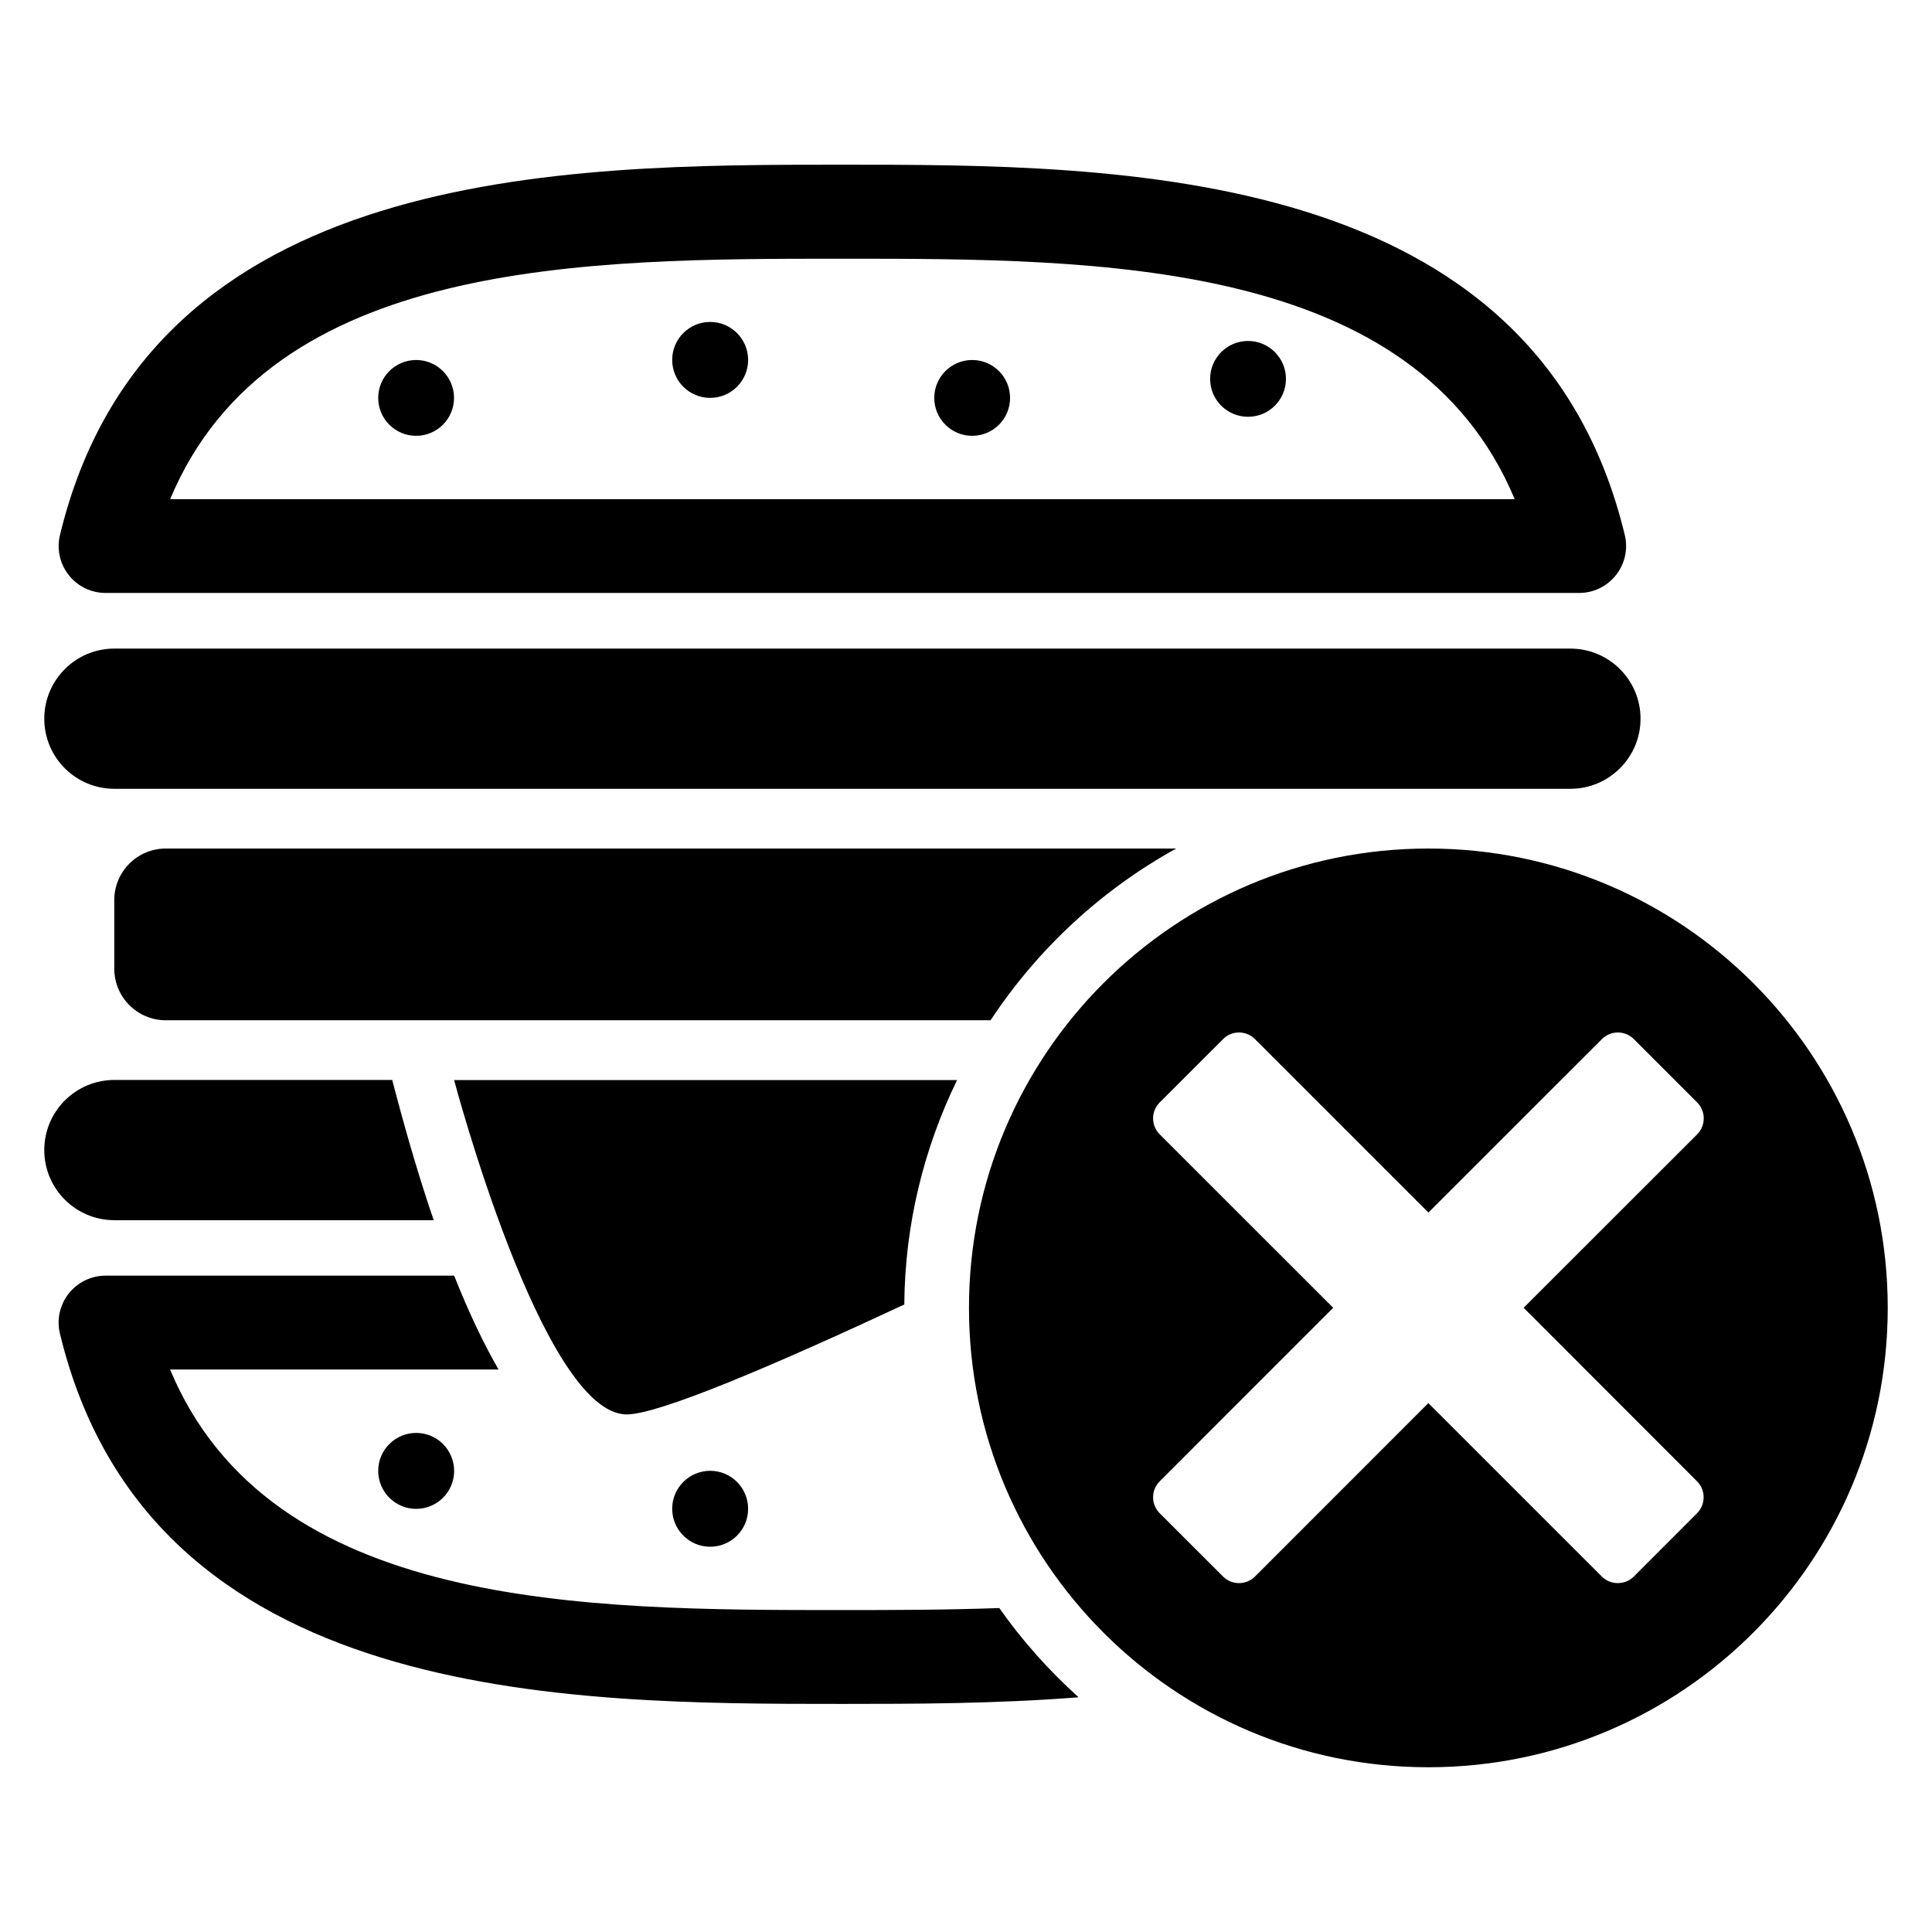
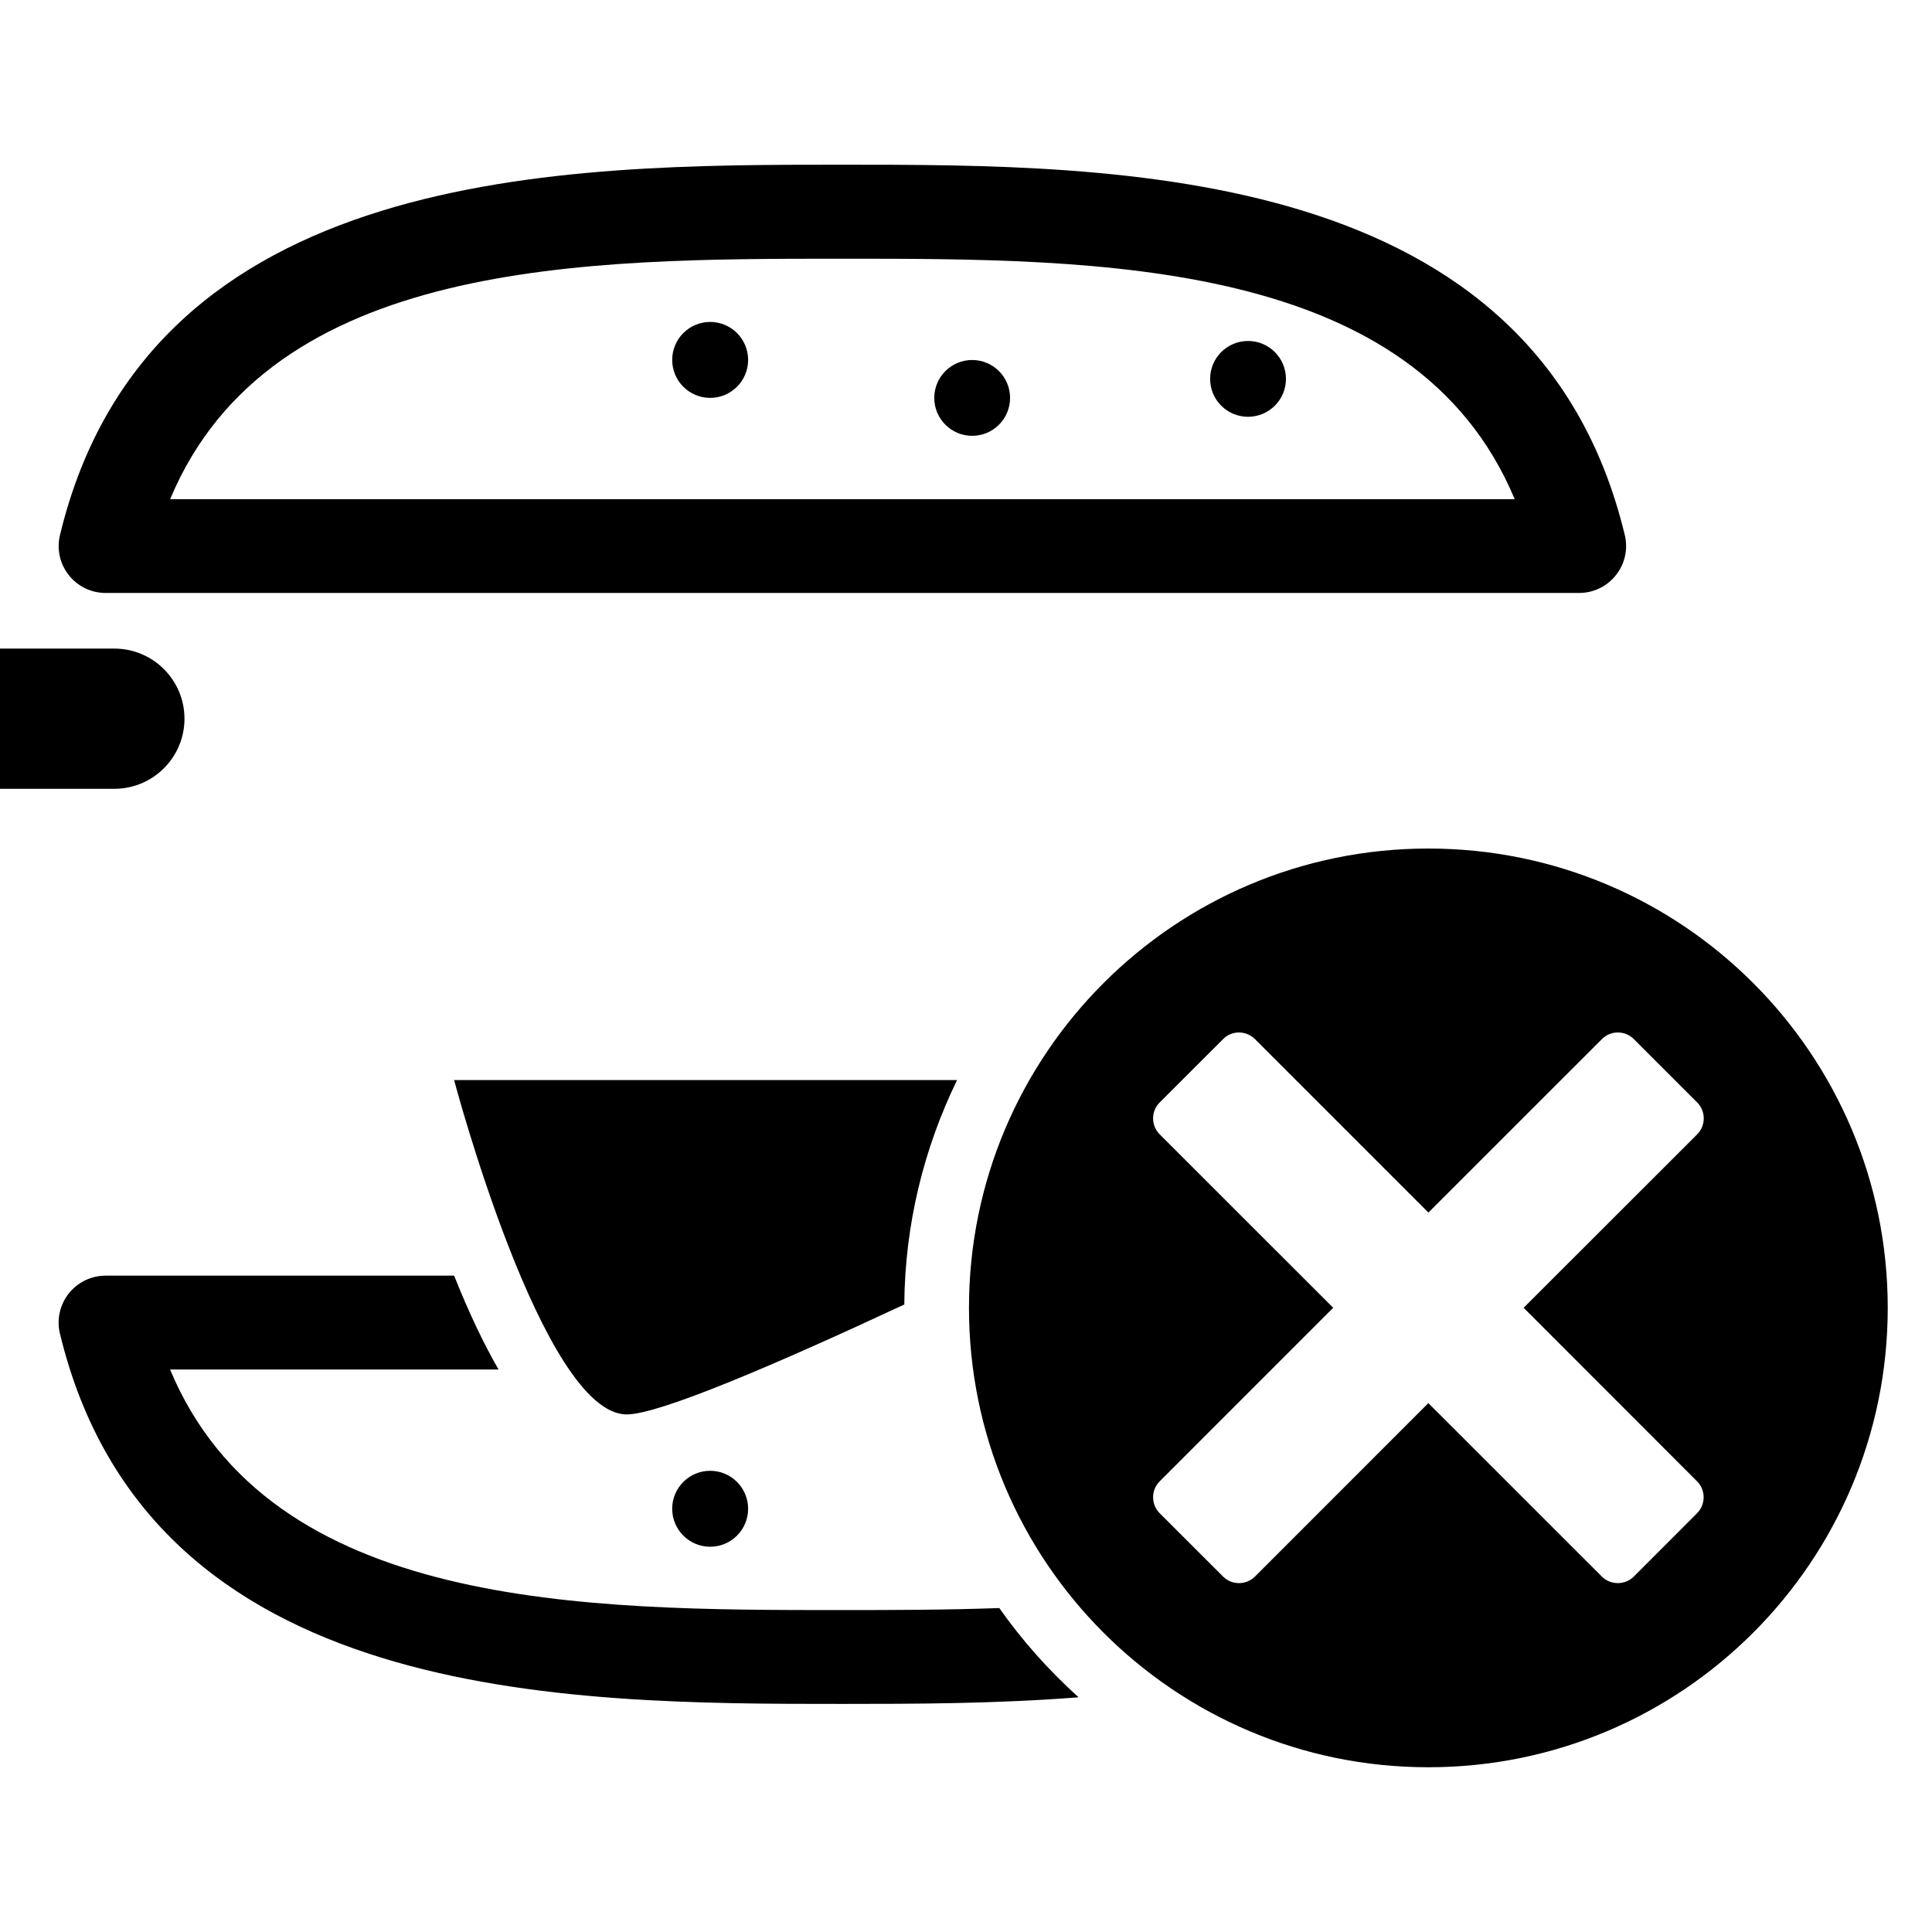
<svg xmlns="http://www.w3.org/2000/svg" fill="#000000" width="800px" height="800px" version="1.1" viewBox="144 144 512 512">
  <g>
    <path d="m172 301.14h390.48c3.816 0 7.406-1.727 9.77-4.746 2.367-2.977 3.238-6.887 2.336-10.609-23.633-98.137-134.18-98.137-207.37-98.137-73.145 0-183.66 0-207.32 98.137-0.902 3.727-0.031 7.633 2.32 10.609 2.367 3.019 5.969 4.746 9.785 4.746zm195.27-88.578c68.031 0 151.54 0 178.14 63.723h-356.32c26.625-63.723 110.12-63.723 178.18-63.723z" />
-     <path d="m174.31 353.04h385.87c10.242 0 18.578-8.32 18.578-18.578 0-10.258-8.336-18.578-18.578-18.578l-385.87-0.004c-10.258 0-18.578 8.32-18.578 18.578-0.004 10.262 8.316 18.582 18.578 18.582z" />
-     <path d="m264.32 249.45c0 5.551-4.496 10.047-10.043 10.047-5.551 0-10.047-4.496-10.047-10.047 0-5.547 4.496-10.043 10.047-10.043 5.547 0 10.043 4.496 10.043 10.043" />
+     <path d="m174.31 353.04c10.242 0 18.578-8.32 18.578-18.578 0-10.258-8.336-18.578-18.578-18.578l-385.87-0.004c-10.258 0-18.578 8.32-18.578 18.578-0.004 10.262 8.316 18.582 18.578 18.582z" />
    <path d="m342.26 239.38c0 5.555-4.504 10.062-10.059 10.062-5.559 0-10.062-4.508-10.062-10.062s4.504-10.062 10.062-10.062c5.555 0 10.059 4.508 10.059 10.062" />
    <path d="m411.68 249.45c0 5.551-4.496 10.047-10.043 10.047-5.547 0-10.047-4.496-10.047-10.047 0-5.547 4.5-10.043 10.047-10.043 5.547 0 10.043 4.496 10.043 10.043" />
    <path d="m484.79 244.41c0 5.547-4.5 10.043-10.047 10.043s-10.047-4.496-10.047-10.043c0-5.551 4.5-10.047 10.047-10.047s10.047 4.496 10.047 10.047" />
-     <path d="m174.31 467.36h84.625c-3.406-9.953-6.703-20.961-9.922-33.098l-1.07-4.062h-73.633c-10.258 0-18.578 8.32-18.578 18.578-0.004 10.262 8.316 18.582 18.578 18.582z" />
-     <path d="m264.35 533.8c0 5.559-4.504 10.062-10.062 10.062-5.555 0-10.059-4.504-10.059-10.062 0-5.555 4.504-10.059 10.059-10.059 5.559 0 10.062 4.504 10.062 10.059" />
    <path d="m342.26 543.84c0 5.555-4.504 10.062-10.059 10.062-5.559 0-10.062-4.508-10.062-10.062s4.504-10.062 10.062-10.062c5.555 0 10.059 4.508 10.059 10.062" />
    <path d="m264.34 430.21s23.449 88.625 45.738 88.625c8.551 0 39.129-13.055 73.57-29.129 0.152-21.312 5.223-41.449 13.984-59.48h-133.29z" />
-     <path d="m455.72 368.87h-267.77c-7.543 0-13.664 6.106-13.664 13.664v18.184c0 7.543 6.106 13.664 13.664 13.664h218.56c12.473-18.887 29.355-34.566 49.203-45.512z" />
    <path d="m408.82 570.15c-14.074 0.504-28.105 0.535-41.543 0.535h-0.047c-68.031 0-151.54 0-178.16-63.754h87.051c-4.031-6.977-7.953-15.266-11.77-24.871h-92.363c-3.816 0-7.418 1.754-9.785 4.746-2.352 3.008-3.223 6.914-2.32 10.609 23.664 98.137 134.2 98.137 207.36 98.137h0.031c19.055 0 40.641-0.031 62.562-1.754-7.848-7.082-14.918-14.977-21.008-23.648z" />
    <path d="m522.53 368.87c-67.219 0-121.74 54.504-121.74 121.72 0 67.234 54.504 121.75 121.74 121.75s121.74-54.504 121.74-121.75c0-67.223-54.488-121.72-121.74-121.72zm71.234 167.72c2.289 2.289 2.289 6.078 0 8.41l-16.809 16.824c-2.32 2.289-6.121 2.289-8.426 0l-46-45.984-45.969 45.984c-2.32 2.289-6.106 2.289-8.41 0l-16.84-16.824c-2.305-2.32-2.305-6.106 0-8.41l46-46.016-46-45.984c-2.305-2.32-2.305-6.078 0-8.41l16.84-16.824c2.289-2.32 6.078-2.32 8.41 0l45.984 45.984 46-45.984c2.289-2.32 6.09-2.32 8.426 0l16.824 16.824c2.289 2.32 2.289 6.078 0 8.41l-46.016 45.984z" />
  </g>
</svg>